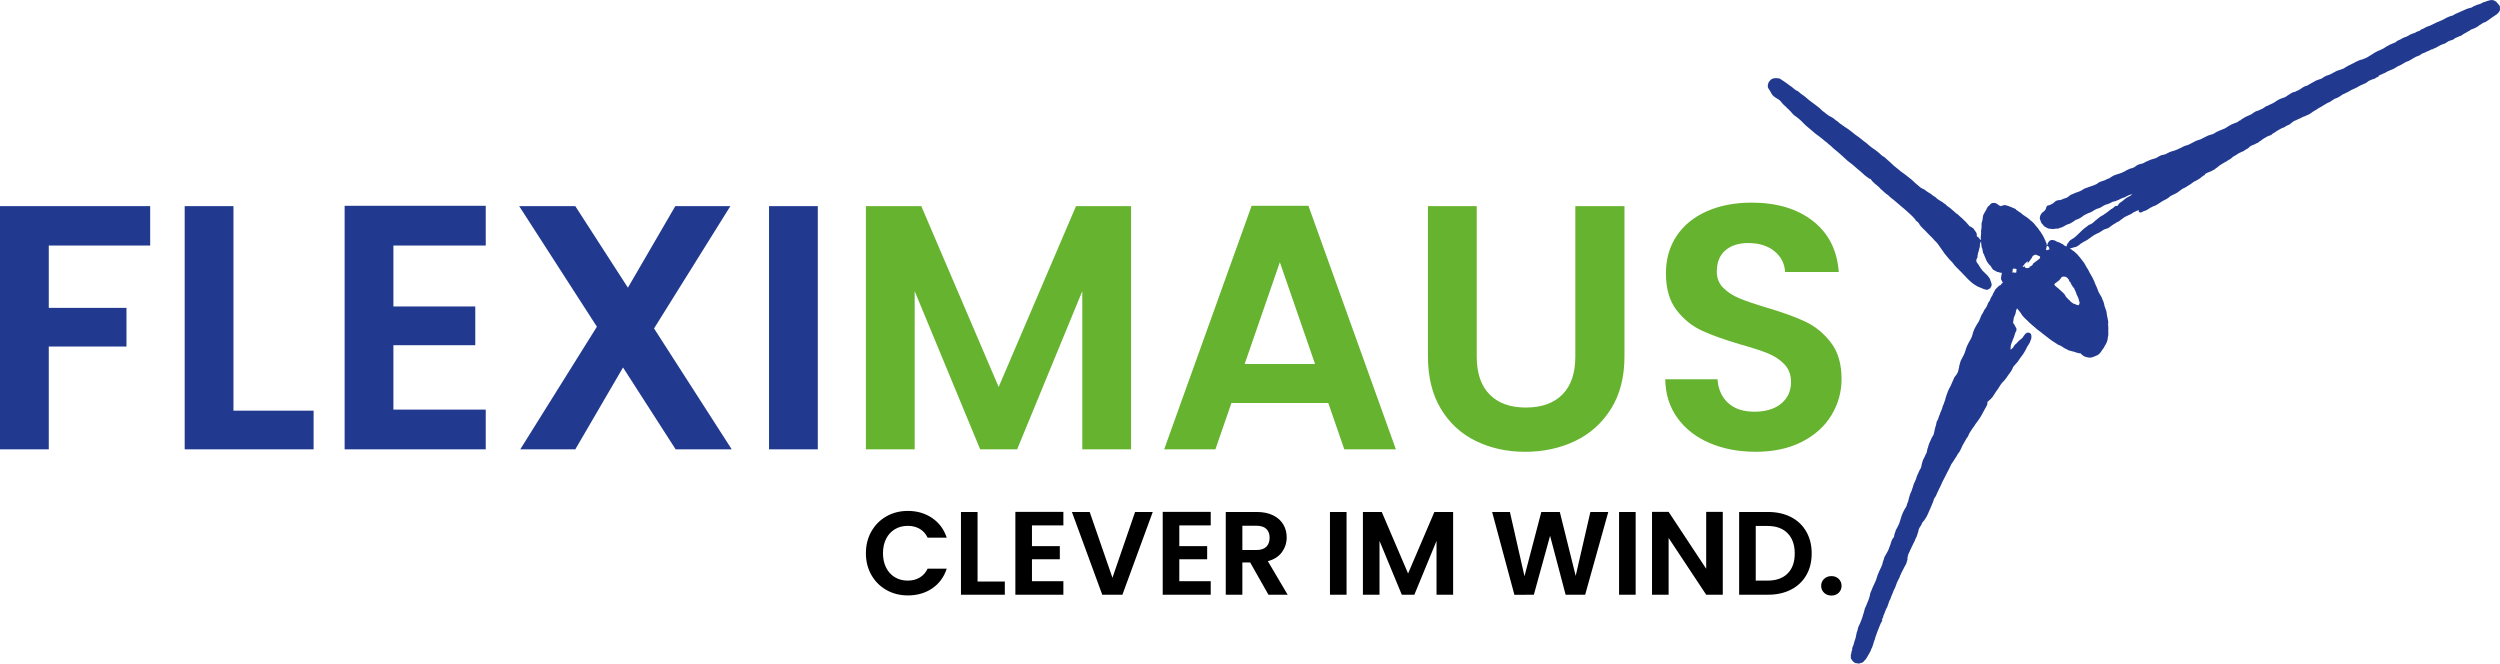
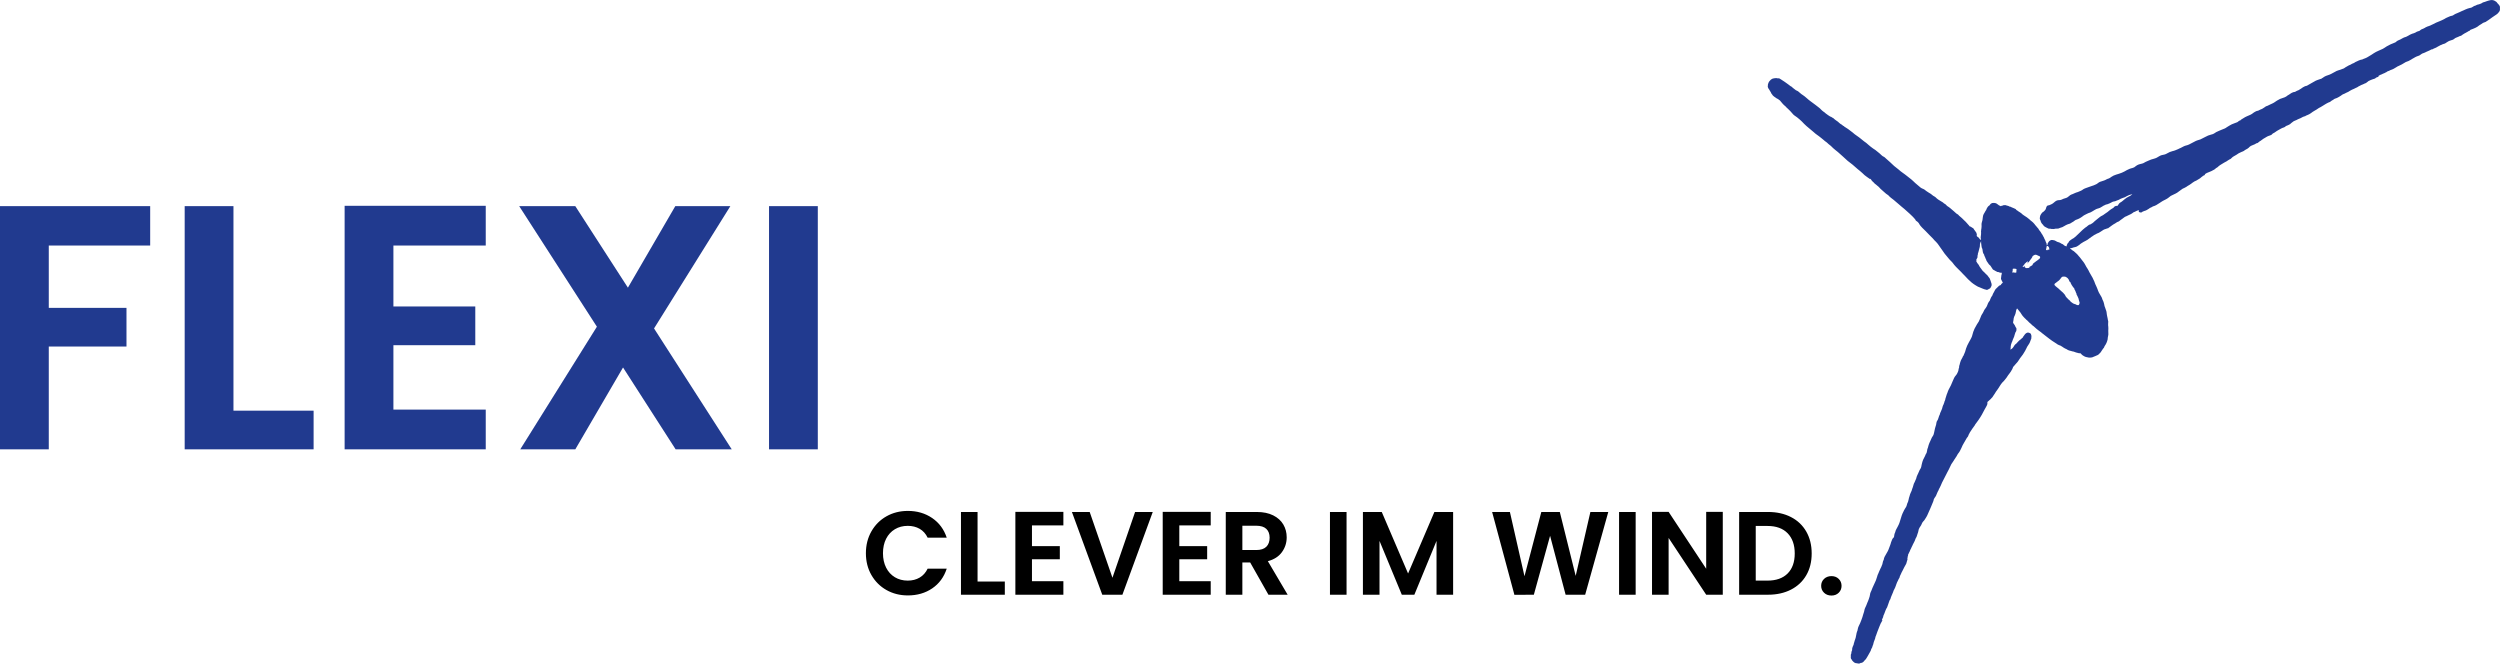
<svg xmlns="http://www.w3.org/2000/svg" id="Ebene_1" data-name="Ebene 1" viewBox="0 0 4928 1307.93">
  <defs>
    <style>
      .cls-1 {
        fill: #65b32e;
      }

      .cls-2 {
        fill: #213a8f;
      }
    </style>
  </defs>
-   <path class="cls-1" d="M2121.04,406.33l-152.48,356.49-152.49-356.49h-109.21v479.43h96.16v-311.84l129.13,311.84h72.81l128.45-311.84v311.84h96.16v-479.43h-108.53ZM2649.92,885.76h101.66l-172.4-480.12h-111.96l-172.41,480.12h100.97l31.6-91.35h190.95l31.59,91.35h0ZM2453.48,717.48l69.37-200.57,69.38,200.57h-138.75ZM2814.76,406.33v296.04c0,40.76,8.47,75.21,25.42,103.37,16.93,28.16,39.94,49.35,69.03,63.54,29.07,14.2,61.47,21.29,97.19,21.29s69.03-7.09,98.57-21.29c29.53-14.19,53.11-35.37,70.74-63.54,17.63-28.16,26.45-62.61,26.45-103.37v-296.04h-96.85v296.73c0,32.52-8.48,57.35-25.41,74.53-16.95,17.17-40.99,25.76-72.13,25.76s-54.49-8.59-71.43-25.76c-16.95-17.17-25.41-42.01-25.41-74.53v-296.73h-96.17ZM3460.42,890.57c35.25,0,65.7-6.52,91.35-19.58,25.64-13.05,45.1-30.57,58.38-52.55,13.28-21.98,19.92-45.78,19.92-71.43,0-29.76-7.1-53.8-21.29-72.12-14.2-18.31-31.15-32.05-50.83-41.21-19.69-9.16-45.11-18.31-76.24-27.48-22.9-6.87-40.65-12.93-53.23-18.2-12.6-5.26-23.13-12.13-31.6-20.61-8.48-8.47-12.71-19.11-12.71-31.94,0-18.31,5.61-32.28,16.83-41.9,11.22-9.62,26.21-14.43,44.99-14.43,21.52,0,38.81,5.39,51.86,16.14,13.05,10.76,20.03,24.38,20.95,40.87h105.78c-3.21-43.04-20.27-76.59-51.17-100.63-30.91-24.04-71.1-36.06-120.55-36.06-32.97,0-62.28,5.61-87.92,16.83-25.65,11.23-45.57,27.37-59.76,48.42-14.2,21.07-21.29,45.79-21.29,74.18,0,30.22,6.98,54.38,20.95,72.47,13.96,18.09,30.67,31.6,50.14,40.52,19.46,8.93,44.75,17.98,75.9,27.13,22.89,6.42,40.87,12.26,53.92,17.52,13.05,5.27,23.92,12.48,32.63,21.64,8.69,9.16,13.05,20.84,13.05,35.03,0,17.41-6.42,31.49-19.24,42.24-12.82,10.76-30.45,16.14-52.89,16.14s-39.26-5.72-51.85-17.17c-12.6-11.44-19.58-27.01-20.95-46.71h-103.03c.45,29.31,8.46,54.72,24.04,76.24,15.56,21.53,36.74,38.01,63.53,49.45,26.79,11.45,56.89,17.17,90.33,17.17h0Z" />
  <path class="cls-2" d="M0,406.33v479.43h96.16v-202.63h153.17v-76.24H96.16v-122.95h199.88v-77.62H0ZM460.2,406.33h-96.16v479.43h254.14v-76.24h-157.98v-403.19h0ZM957.5,483.95v-78.3h-278.18v480.12h278.18v-78.3h-182.02v-127.07h161.41v-76.24h-161.41v-120.2h182.02ZM1442.42,885.76l-153.17-238.34,150.43-241.09h-108.53l-93.41,160.73-103.72-160.73h-110.59l153.17,237.66-151.11,241.78h108.53l94.1-161.41,103.72,161.41h110.58ZM1515.91,406.33v479.43h96.16v-479.43h-96.16Z" />
  <path d="M1706.86,1090.52c0,16.05,3.62,30.38,10.87,43,7.24,12.61,17.13,22.47,29.67,29.55,12.54,7.09,26.6,10.63,42.18,10.63,18.37,0,34.38-4.63,48.01-13.9,13.63-9.26,23.17-22.23,28.63-38.9h-37.62c-3.74,7.79-9,13.67-15.78,17.64-6.77,3.97-14.6,5.96-23.48,5.96-9.5,0-17.95-2.22-25.35-6.66-7.4-4.44-13.17-10.75-17.29-18.93-4.13-8.18-6.19-17.64-6.19-28.39s2.06-20.4,6.19-28.5c4.12-8.1,9.89-14.37,17.29-18.81,7.4-4.44,15.85-6.66,25.35-6.66,8.88,0,16.71,1.95,23.48,5.84,6.78,3.89,12.04,9.74,15.78,17.52h37.62c-5.46-16.51-15.04-29.44-28.74-38.78-13.71-9.35-29.68-14.02-47.9-14.02-15.58,0-29.64,3.54-42.18,10.63-12.54,7.09-22.43,16.98-29.67,29.67-7.25,12.7-10.87,27.07-10.87,43.11h0ZM1926.96,1009.21h-32.71v163.09h86.45v-25.93h-53.74v-137.16h0ZM2096.13,1035.61v-26.63h-94.63v163.32h94.63v-26.63h-61.92v-43.23h54.91v-25.94h-54.91v-40.89h61.92ZM2237.49,1009.21l-44.63,129.68-44.86-129.68h-35.05l59.82,163.09h39.72l59.82-163.09h-34.82ZM2386.57,1035.61v-26.63h-94.63v163.32h94.63v-26.63h-61.92v-43.23h54.91v-25.94h-54.91v-40.89h61.92ZM2538.21,1172.3l-39.02-66.12c12.3-3.27,21.57-9.23,27.8-17.88,6.23-8.64,9.35-18.34,9.35-29.09,0-9.34-2.22-17.79-6.66-25.35-4.44-7.55-11.1-13.55-19.98-17.99-8.88-4.44-19.62-6.66-32.24-6.66h-61.22v163.09h32.71v-63.55h15.42l35.99,63.55h37.85ZM2448.95,1036.31h27.34c8.88,0,15.5,2.07,19.86,6.2,4.36,4.13,6.54,9.93,6.54,17.4s-2.18,13.6-6.54,17.88c-4.36,4.28-10.98,6.42-19.86,6.42h-27.34v-47.9h0ZM2621.62,1009.21v163.09h32.71v-163.09h-32.71ZM2827.47,1009.21l-51.87,121.27-51.87-121.27h-37.15v163.09h32.71v-106.08l43.93,106.08h24.76l43.7-106.08v106.08h32.71v-163.09h-36.92ZM3134.96,1009.21l-28.97,125.94-31.31-125.94h-36.45l-33.18,126.64-28.74-126.64h-35.05l43.93,163.33,38.32-.24,32.01-116.12,30.61,116.12h38.55l45.56-163.09h-35.28ZM3191.5,1009.21v163.09h32.71v-163.09h-32.71ZM3395.95,1008.98h-32.71v112.15l-74.07-112.15h-32.71v163.32h32.71v-111.92l74.07,111.92h32.71v-163.32h0ZM3485.21,1009.21h-57.02v163.09h57.02c17.13,0,32.2-3.35,45.21-10.04,13-6.7,23.05-16.16,30.14-28.39,7.09-12.23,10.63-26.52,10.63-42.88s-3.54-30.73-10.63-43.11c-7.09-12.38-17.14-21.92-30.14-28.62-13.01-6.7-28.08-10.05-45.21-10.05h0ZM3484.04,1144.5h-23.13v-107.72h23.13c17.13,0,30.37,4.79,39.72,14.37,9.35,9.58,14.02,22.86,14.02,39.84s-4.67,30.14-14.02,39.49c-9.35,9.34-22.59,14.02-39.72,14.02h0ZM3610.21,1173.94c5.76,0,10.52-1.83,14.25-5.49,3.74-3.66,5.61-8.22,5.61-13.67s-1.87-10.01-5.61-13.67c-3.73-3.66-8.49-5.49-14.25-5.49s-10.79,1.83-14.6,5.49c-3.82,3.66-5.73,8.22-5.73,13.67s1.91,10.01,5.73,13.67c3.81,3.66,8.68,5.49,14.6,5.49h0Z" />
  <path class="cls-2" d="M4079.83,555.21c.57.41,1.13.75,1.52,1.36.38.6.24,1.16.47,1.77.11.3.38.49.57.75.16.26.27.55.38.83.55,1.42,1.34,2.6,2.29,3.78.86,1.04,1.28,2.49,2.35,3.32.54.4,1.01.7,1.29,1.36.24.58.26,1.22.5,1.79.08.22.08.41.05.6.06.03.14.08.2.14.62.66,1.01,1.16,1.17,2.08.14.76.55,1.31.92,1.99.43.8.38,1.79.9,2.51.51.72.89,1.27.87,2.2,0,.61-.03.92.33,1.47.26.38.51.76.74,1.18.52.96.98,1.97,1.43,3,.41.98.76,1.93,1.25,2.87.43.86.49,1.67.63,2.58.15.93.42,1.99.76,2.87.26.73.69,1.39.82,2.17.2,1.13-.13,2.45-.5,3.52-.38,1.18-1.16,2.42-2.58,2.14-.75-.15-1.52.03-2.25-.24-.73-.28-1.3-.84-1.99-1.19-.91-.44-1.94-.58-2.89-.9-.82-.29-1.75-.63-2.53-1.02-.86-.44-1.55-1.13-2.32-1.68-.68-.44-1.32-.95-1.98-1.42-.67-.49-1.11-.96-1.46-1.73-.42-.93-1.09-1.16-1.91-1.68-.66-.41-1.12-1.02-1.64-1.57-.66-.72-1.36-1.41-2.03-2.11-1.23-1.3-2.68-2.57-3.55-4.16-.43-.78-.59-1.7-1.11-2.41-.48-.64-1.09-1.18-1.56-1.83-1-1.41-2.34-2.58-3.56-3.79-.71-.67-1.52-1.22-2.24-1.9-.62-.6-1.26-1.19-1.91-1.79-.78-.7-1.57-1.39-2.33-2.11-.63-.6-1.21-1.25-1.88-1.79-.8-.63-1.67-1.12-2.43-1.8-.63-.54-1.18-1.18-1.85-1.67-.55-.38-1.09-.64-1.46-1.24-.12-.18-.16-.41-.24-.63-.28.03-.57-.03-.78-.34-1.6-2.16.15-3.79,2.05-4.78.18-.2.37-.4.53-.61.28-.38.61-.49.95-.43.34-.35.7-.69,1.12-1.04.79-.67,1.62-1.33,2.49-1.91.81-.55,1.53-.96,2.12-1.77.54-.72,1.19-1.33,1.74-2.03,1.17-1.54,1.93-3.15,3.69-4.13.78-.43,1.6-.66,2.49-.6.37.02,1.42.31,1.65.18.31-.2.73-.35,1.09-.14.58.32,1.26.32,1.89.57.64.26,1.18.7,1.77,1.07.63.4,1.21.73,1.73,1.28.47.52.9,1.1,1.38,1.64.99,1.07,1.43,2.34,1.86,3.7.24.76.32,1.27.99,1.76M4039.7,491.68c-.02.18-.03.35-.11.4-.46.34-1.6.18-2.17-.01-.9-.31-1.56.44-1.42,1.19-.11-.01-.23-.03-.38-.05-.51-.08-1.01-.21-1.52-.29-.22-.05-.44,0-.62.11-.12-.03-.25-.06-.35-.08.13-.83.13-1.67.29-2.49.18-1.02.44-2.05.65-3.07.11-.53.22-1.05.34-1.59.05-.24.11-.49.15-.75.02-.06.03-.12.05-.18.46.06.96-.05,1.42-.03.75.03,1.28.58,1.73,1.13.47.61.96,1.3,1.33,1.97.2.34.21.72.26,1.12.04.51.12,1.02.2,1.53.06.35.15.78.15,1.1M4020.72,509.53c-.49.53-1.13.89-1.68,1.34-.57.49-1.09,1.02-1.69,1.47-1.42,1.02-2.95,1.9-4.31,3.01-.62.5-1.14,1.13-1.83,1.56-.61.38-1.19.64-1.73,1.13-.98.89-1.88,1.79-2.87,2.64.35.24.55.66.34,1.12-.34.67-.78.99-1.44,1.3-.64.31-1.09.83-1.74,1.13-1.19.55-2.28,1.33-3.44,1.94.46.66,0,1.9-1.09,1.85-1.49-.08-2.87.76-4.4.53-1.08-.15-2.28-.64-3.1-1.36-1.32-1.16-1.01-2.43-.2-3.58-.95.92-1.91,1.82-3,2.57-.82.57-1.89-.44-1.25-1.25,1.01-1.28,2.08-2.51,3.18-3.7.29-1.25,1.5-1.97,2.38-2.8,1.06-.98,2.08-2.03,3.32-2.77.46-.26,1.01-.28,1.36.18.31.41.23,1.04-.18,1.35-.52.38-1.01.83-1.5,1.25.18.21.26.52.18.81.42-.41.83-.83,1.27-1.22.6-.52,1.24-1.01,1.81-1.59.52-.53.93-1.18,1.39-1.77.97-1.25,1.89-2.43,2.7-3.81.77-1.3,2.13-2.35,2.63-3.77.35-1.04.55-2.05,1.47-2.78.49-.4,1.11-.61,1.66-.93.55-.32,1.1-.66,1.68-.93,2.82-1.28,5.31.95,7.83,1.88,1.18.44,2.32.64,2.89,1.91.5,1.1.14,2.41-.64,3.29M3974.99,530.9c.36.63.23,1.28-.15,1.88-.02.03-.05.06-.07.11,0,.05,0,.11-.03.15v.14c.02.21.02.41,0,.63,0,.2-.04.4-.07.61-.02.12-.06.32-.06.47v.08s0,.08,0,.12c0,.09.02.18.03.28.02.09.03.17.05.26,0,.03,0,.08.03.12,0,.02,0,.03.01.08.14.47.06.93-.33,1.25-.49.4-1.21.46-1.82.44-.14,0-.31,0-.46-.02-.14.05-.29.06-.44.02-.65-.17-1.3-.31-1.94-.43-.28-.02-.52-.08-.77-.18-.07-.02-.14-.03-.2-.05-.3.38-.72.63-1.31.55-.64-.06-1.21-.92-.86-1.54.16-.28.34-.5.54-.73.12-.53.2-1.08.24-1.65.03-.31.05-.63.06-.95,0-.14.02-.29.02-.43v-.17c0-.37,0-.75-.06-1.1-.11-.55.42-1.24.99-1.24.32,0,.63.05.93.09.25-.17.55-.26.84-.21.51.12,1.03.23,1.55.27.1,0,.23.02.33.02h.16c.2,0,.39,0,.59.02.84.06,1.74.33,2.19,1.11M4927.6,12.29c-.62-1.47-1.76-2.71-2.72-3.94-.53-.66-1.21-1.18-1.76-1.82-.55-.63-.94-1.38-1.49-2.02-.88-1.04-1.99-1.85-3.26-2.29-.11-.17-.26-.32-.46-.41-.56-.24-1.05-.6-1.6-.86-.58-.26-1.2-.37-1.81-.5-1.46-.34-2.73-.58-4.23-.37-2.84.4-5.67,1.39-8.39,2.25-1.28.41-2.54.81-3.76,1.38-1.27.58-2.71.49-3.94,1.18-1.13.63-2.13,1.45-3.3,2.02-1.32.64-2.71,1.15-4.13,1.54-1.25.35-2.57.52-3.81.95-1.3.46-2.41,1.3-3.68,1.8-.6.23-1.24.28-1.83.47-.57.18-1.07.5-1.55.86-1.11.79-2.21,1.51-3.45,2.12-1.26.61-2.42.83-3.78,1.05-1.45.27-2.9.73-4.31,1.21-2.84.99-5.56,2.28-8.28,3.55-2.49,1.16-5.18,2.03-7.55,3.39-1.15.64-2.31.99-3.52,1.5-.58.24-1.13.6-1.72.82-.72.28-1.47.47-2.19.78-1.22.49-2.38,1.13-3.47,1.88-1.24.84-2.43,1.8-3.91,2.17-1.35.32-2.68.41-3.96.96-1.31.55-2.58,1.15-3.91,1.65-2.83,1.05-5.46,2.49-8.01,4.13-1.22.78-2.57,1.3-3.88,1.91-1.36.63-2.69,1.28-4.11,1.8-2.73,1.02-5.37,2.16-8.03,3.33-1.22.55-2.37,1.18-3.51,1.88-1.33.82-2.71,1.36-4.16,1.93-.7.29-1.44.55-2.06.98-.22.14-.42.4-.65.5-.33.14-.74.09-1.1.2-.75.2-1.31.78-2.04,1.01-.8.23-1.58.31-2.36.64-1.1.47-2.17.84-3.24,1.41-.58.32-1.22.52-1.79.87-.36.24-.73.49-1.08.75-.87.57-1.73,1.02-2.74,1.41-1.4.53-2.87.98-4.2,1.71-1.01.57-1.88,1.28-2.74,2.05-.36.32-.71.58-1.07.82-.61.26-1.26.4-1.91.57-1.54.43-3.04.98-4.43,1.76-.17.11-.26.24-.32.4-1.31.54-2.55,1.19-3.87,1.73-1.19.49-2.46.69-3.68,1.12-1.44.5-2.83,1.16-4.17,1.86-2.62,1.38-5.11,3.21-7.87,4.28-1.27.49-2.63.73-3.92,1.22-1.34.53-2.61,1.25-3.85,1.97-1.19.69-2.35,1.41-3.59,2.02-1.34.64-2.76,1.15-4.11,1.8-1.08.54-2.29,1.08-3.19,1.9-.46.41-.83.96-1.33,1.33-.58.43-1.33.67-1.99,1.01-2.64,1.36-5.56,2.12-8.25,3.38-2.71,1.25-5.37,2.63-7.94,4.16-2.55,1.51-4.89,3.48-7.56,4.8-5.87,2.87-12.2,4.97-17.67,8.57-1.5.99-2.92,2.08-4.48,2.98-1.3.73-2.58,1.51-3.82,2.32-1.77,1.16-3.53,2.31-5.41,3.24-.5.11-.93.34-1.33.61-.49.22-.99.43-1.5.58-.24.08-.36.23-.42.41-.8.26-1.66.43-2.45.72-1.16.4-2.19,1.08-3.32,1.53-1.14.44-2.38.47-3.57.76-2.43.6-4.68,1.91-6.96,2.93-.99.46-2.06.78-3.01,1.33-1.2.72-2.21,1.65-3.53,2.17-1.04.41-2.12.72-3.12,1.25-1.13.6-2.17,1.34-3.3,1.94-1.04.55-2.15.87-3.22,1.33-1.15.49-2.14,1.19-3.21,1.85-1.07.67-2.29,1.15-3.3,1.9-.98.72-1.9,1.41-2.94,2-1.13.66-2.26.93-3.48,1.35-1.22.43-2.4.98-3.62,1.39-2.46.84-5.02,1.38-7.4,2.46-2.49,1.12-4.85,2.54-7.22,3.88-2.24,1.27-4.5,2.48-6.89,3.44-2.28.93-4.68,1.53-6.95,2.45-1.13.44-2.23.99-3.26,1.65-1.04.67-1.98,1.48-3.05,2.11-.46.28-.97.49-1.43.79-.49.34-.91.8-1.43,1.09-.51.29-1.06.28-1.62.41-.64.14-1.26.38-1.87.63-2.41.95-4.92,1.56-7.29,2.68-2.37,1.11-4.57,2.47-6.8,3.83-2.46,1.48-4.94,2.94-7.49,4.26-1.22.64-2.34,1.56-3.64,2.06-.7.28-1.48.26-2.2.47-.7.2-1.37.5-2.04.78-2.63,1.04-4.71,2.78-7.03,4.39-1.7,1.19-3.54,2.19-5.34,3.23-.43.14-.85.26-1.28.4-.86.27-1.64.69-2.42,1.12-.96.53-1.94,1.31-2.99,1.62-.89.26-1.87.21-2.77.46-1.16.31-2.26.79-3.33,1.34-1.97,1.03-3.7,2.4-5.55,3.61-.84.55-1.77.95-2.61,1.5-.97.63-1.73,1.48-2.72,2.06-.92.55-1.93,1.18-2.92,1.57-1,.4-2,.59-2.97,1.07-2.06,1.04-4.38,1.24-6.46,2.26-2.07,1.01-4.1,2.09-6.05,3.32-2.04,1.27-3.92,2.75-5.96,4.01-2.17,1.33-4.54,2.26-6.84,3.33-2.09.96-4.14,2.05-6.23,3.03-.93.43-1.93.4-2.83.98-.9.59-1.64,1.33-2.61,1.85-1.76.92-3.15,2.34-4.97,3.16-1.85.82-3.81,1.34-5.55,2.4-.95.59-1.73,1.02-2.84,1.25-1.16.23-2.31.46-3.38.98-.95.46-1.82,1.03-2.77,1.47-.9.41-1.63.82-2.36,1.5-3.69,3.39-8.44,5.03-12.98,6.95-2.43,1.02-4.68,2.26-6.85,3.76-2.01,1.4-4.4,2.34-6.05,4.19-.11.11-.15.23-.17.34-2.34-.24-3.83,2.37-5.77,3.33-1.67.83-3.47,1.36-5.25,1.97-1.91.67-3.82,1.39-5.68,2.22-1.82.81-3.52,1.76-5.17,2.87-1.51,1.04-3.18,1.82-4.66,2.87-1.44,1.01-2.64,2.03-4.31,2.6-1.93.64-3.71,1.63-5.65,2.26-1.87.6-3.6,1.45-5.38,2.25-1.81.78-3.64,1.48-5.37,2.44-1.67.92-3.15,2.08-4.77,3.06-1.76,1.05-3.71,1.5-5.68,1.99-3.9.96-7.45,2.4-10.93,4.4-1.76,1.01-3.47,1.89-5.33,2.7-1.69.72-3.18,1.77-4.9,2.43-1.85.72-3.77,1.15-5.65,1.74-1.99.61-3.78,1.5-5.58,2.51-3.45,1.94-6.97,3.81-10.56,5.49-1.8.84-3.68,1.64-5.64,2.02-1.96.37-3.62,1.1-5.41,1.94-1.86.87-3.62,1.97-5.49,2.87-.88.43-1.8.75-2.7,1.15-.84.37-1.59.89-2.43,1.24-1.9.79-3.81,1.5-5.69,2.37-1.76.81-3.62,1.16-5.49,1.65-3.74.98-7.38,2.39-10.65,4.46-1.63,1.05-3.38,1.77-5.25,2.28-1.79.47-3.64.67-5.42,1.16-3.72,1.01-6.6,3.42-9.98,5.15-3.42,1.76-7.24,2.26-10.85,3.52-1.95.67-3.83,1.54-5.71,2.38-1.7.76-3.44,1.42-5.09,2.25-1.58.78-2.97,1.86-4.59,2.55-1.62.69-3.34,1.07-5.04,1.48-1.77.43-3.56.85-5.24,1.56-1.7.7-3.21,1.76-4.68,2.86-1.1.83-2.2,1.67-3.32,2.48-1.16.15-2.14.8-3.28,1.21-.86.31-1.79.38-2.66.63-.98.28-1.93.61-2.86.98-3.59,1.39-6.88,3.27-10.19,5.21-1.7.99-3.34,1.77-5.19,2.45-1.91.7-3.82,1.41-5.74,2.06-3.58,1.19-7.25,1.99-10.64,3.65-1.59.78-3.12,1.68-4.57,2.69-1.45,1.01-2.75,2.25-4.46,2.83-1.71.58-3.38,1.02-4.97,1.94-1.6.93-3.07,1.7-4.87,2.25-1.84.55-3.61,1.28-5.48,1.79-1.65.46-3.19.96-4.61,1.97-1.61,1.15-3.04,2.49-4.83,3.39-1.68.86-3.47,1.51-5.2,2.29-1.73.79-3.45,1.27-5.27,1.78-1.84.5-3.58,1.21-5.35,1.89-3.44,1.38-7.18,2.23-10.32,4.3-.75.49-1.42,1.07-2.15,1.57-.87.58-1.85.96-2.8,1.39-1.79.81-3.61,1.6-5.45,2.29-1.73.63-3.61.95-5.25,1.8-1.57.82-3.05,1.59-4.75,2.14-1.73.57-3.41,1.16-4.94,2.16-1.31.87-2.47,1.93-3.68,2.92-1.24,1.01-2.52,1.97-4.05,2.49-1.77.58-3.59,1.04-5.35,1.68-1.73.64-3.35,1.67-5.09,2.22-1.59.5-3.3.46-4.94.61-1.72.15-3.28.57-4.79,1.44-1.47.85-2.74,1.96-4.02,3.07-1.4,1.21-2.82,2.37-4.48,3.2-1.56.78-3.21,1.5-4.83,2.16-1.47.61-3.01.2-4.3,1.36-.99.92-1.48,2.2-1.86,3.45-.38,1.28-.63,2.61-1.33,3.79-.69,1.12-1.61,2.05-2.57,2.92-.59.57-1.22,1.1-1.83,1.67-1.9.81-3.17,2.67-4.3,4.33-.53.81-1.07,1.67-1.45,2.57-.49,1.14-.64,2.38-.84,3.61-.18,1.07-.37,2.14-.21,3.23.18,1.3.91,2.26,1.4,3.45.38.93.41,1.96.81,2.9.49,1.15,1.21,2.25,1.99,3.23.66.79,1.47,1.42,2.14,2.2.7.83,1.07,1.83,1.89,2.57,1.59,1.42,3.75,2.2,5.58,3.27,1.04.6,2.1,1.22,3.26,1.59,1.07.32,2.12.23,3.22.21,1.15,0,2.14.55,3.27.61.49.02.94-.11,1.41-.12.53-.03,1.05.15,1.59.2,1.25.11,2.47-.4,3.7-.61.55-.11,1.1-.2,1.65-.24.66-.04,1.25.12,1.89.12.51.01.95-.17,1.46-.2.53-.05,1.05-.03,1.57-.15,1.24-.29,2.45-.79,3.53-1.41.05-.01.06-.05.09-.08.08.02.15.02.25,0,1.33-.34,2.67-.75,3.92-1.3.54-.23,1-.55,1.49-.87.65-.43,1.39-.73,2.08-1.12,2.36-1.3,4.52-2.83,7.15-3.61,1.22-.38,2.47-.66,3.68-1.12,1.35-.5,2.43-1.27,3.61-2.09,1.08-.78,2.31-1.35,3.47-2.02,1.19-.72,2.18-1.65,3.28-2.49,1.15-.87,2.42-1.24,3.78-1.64,1.45-.44,2.81-1.05,4.16-1.77,2.49-1.36,5.02-2.87,7.27-4.63,1.15-.89,2.17-1.8,3.52-2.38,1.3-.58,2.52-1.15,3.73-1.91,2.35-1.51,5.21-2.29,7.81-3.24,1.28-.46,2.33-1.1,3.46-1.85,1.33-.9,2.76-1.7,4.13-2.52,1.15-.69,2.32-1.35,3.5-1.99,1.33-.72,2.65-1.05,4.1-1.42,2.7-.72,5.09-1.76,7.36-3.39,1.09-.78,2.28-1.48,3.44-2.17.51-.29,1.03-.46,1.58-.67.65-.23,1.16-.64,1.77-.96,1.27-.66,2.78-.84,4.14-1.19,1.38-.37,2.65-.96,3.93-1.54,1.28-.58,2.57-1.19,3.81-1.85,1.23-.66,2.32-1.5,3.72-1.8,1.32-.27,2.69-.37,3.99-.76,1.2-.37,2.25-1.06,3.43-1.45,1.2-.4,2.4-.7,3.54-1.28,1.35-.69,2.57-1.53,3.95-2.15,1.46-.67,2.87-1.24,4.4-1.73,1.27-.41,2.58-.75,3.8-1.27,1.38-.58,2.46-1.56,3.82-2.16,1.5-.64,2.91-1.44,4.42-2.05,1.5-.58,3-1.09,4.59-1.39.64-.12,1.3-.23,1.95-.34-.2.14-.38.26-.56.4-1.1.83-2.07,1.85-3.26,2.55-1.24.72-2.57,1.33-3.83,1.97-1.27.64-2.54,1.28-3.75,2.03-1.33.83-2.52,1.85-3.73,2.84-1.22,1.01-2.44,2.02-3.68,3.03-1.16.96-2.31,2.02-3.64,2.75-1.28.72-2.49,1.34-3.47,2.49-1.02,1.21-1.77,2.63-2.75,3.88-.2.26-.23.54-.17.78h-.06c-.59.04-1.19.12-1.79.21-1.16.2-2.43.23-3.48.78-1.01.52-1.79,1.3-2.54,2.15-.17.18-.21.4-.2.58-.62.38-1.25.78-1.88,1.19-1.76,1.18-3.7,2.14-5.35,3.48-1.66,1.35-3.3,2.75-4.99,4.07-1.7,1.33-3.55,2.4-5.31,3.62-1.62,1.13-2.99,2.41-4.81,3.24-1.82.82-3.56,1.72-5.08,3.04-1.56,1.36-3.24,2.58-4.86,3.87-1.72,1.34-3.45,2.66-5.06,4.14-1.54,1.42-2.9,2.97-4.69,4.11-.79.51-1.62.95-2.43,1.44-.38.24-.75.64-1.16.83-.49.23-1.04.09-1.54.23-1.65.49-3.09,1.93-4.44,2.93-.73.54-1.31,1.24-2.07,1.74-.78.52-1.59.96-2.34,1.5-1.76,1.3-3.43,2.69-5.01,4.19-3.23,3.03-6.3,6.22-9.56,9.22-.84.78-1.77,1.48-2.56,2.31-.42.44-.69,1.05-1.18,1.42-.45.31-.92.5-1.35.86-.97.81-1.85,1.76-2.87,2.49-.95.67-2.08,1.12-3.06,1.73-1.05.67-2.09,1.38-3.1,2.09-.89.64-1.85,1.25-2.58,2.08-1.01,1.13-1.67,2.51-2.31,3.87-.29-.09-.61-.03-.84.31-.76,1.18-1.44,2.43-1.9,3.76-.24.69-.41,1.39-.38,2.12,0,.2.03.4.05.58-.03,0-.06-.03-.09-.03-.89-.32-1.82-.49-2.72-.79-1.7-.57-2.86-1.79-4.15-2.98-.61-.55-1.14-.81-1.92-1.01-.9-.21-1.65-.78-2.42-1.27-.72-.46-1.42-.9-2.18-1.28-.84-.41-1.76-.63-2.65-.95-.85-.3-1.72-.49-2.58-.78-.9-.32-1.68-.89-2.48-1.39-1.48-.92-2.85-1.7-4.64-1.79-.87-.05-1.65-.28-2.52-.41-.86-.15-1.65-.02-2.48.21-1.68.49-2.99,1.48-4.16,2.77-.62.7-.93,1.6-1.51,2.31-.52.63-.84.93-.87,1.82-.02.57.05,1.14-.18,1.68-.2.44-.58.75-.86,1.15-.32.43-.44.89-.49,1.34-.03-.11-.06-.21-.09-.35-.11-.57-.44-1.22-.44-1.77,0-.44.15-.87.1-1.33-.06-.52-.3-.87-.56-1.31-.54-.95-.92-2.03-1.33-3.06-.41-.99-.77-2-1.12-3.03-.33-1.02-1.13-1.79-1.51-2.8-.34-.87-.54-1.77-1.01-2.6-.52-.92-1.18-1.73-1.6-2.71-.39-.9-.75-1.8-1.29-2.63-.58-.89-1.37-1.5-1.76-2.51-.35-.93-.76-1.65-1.4-2.42-.69-.79-1.16-1.71-1.81-2.52-.47-.58-1.14-1.01-1.49-1.67-.52-.93-.86-1.94-1.53-2.78-1.42-1.77-3.1-3.26-4.4-5.15-.61-.89-1.36-1.54-2.1-2.34-.32-.35-.5-.77-.76-1.16-.35-.55-.83-.95-1.24-1.44-1.37-1.65-2.83-3.03-4.52-4.34-.78-.61-1.62-1.16-2.34-1.83-.8-.72-1.33-1.51-2.23-2.12-1.81-1.22-3.23-2.89-5.09-4.04-2.05-1.28-4.05-2.52-6.02-3.93-.89-.63-1.78-1.24-2.63-1.91-.89-.72-1.64-1.56-2.49-2.31-1.65-1.45-3.7-2.26-5.46-3.56-.8-.6-1.45-1.3-2.37-1.71-.73-.32-1.33-.79-1.99-1.24.02-.14.02-.28-.04-.43-.26-.81-1.3-1.28-1.99-1.64-.95-.5-1.96-.89-2.92-1.34-2.49-1.18-5.18-1.93-7.58-3.32-.35-.2-.81-.03-1.07.26-.15-.08-.3-.14-.46-.2-.03-.31-.18-.61-.49-.75-.38-.2-.78-.24-1.19-.35-.41-.09-.81-.26-1.21-.38-.76-.21-1.51-.38-2.26-.61-.67-.21-1.33-.58-2.02-.7-.59-.11-1.13.15-1.71.15-.75-.02-1.4-.2-2.15.03-.55.18-.98.61-1.55.73-.74.17-1.48.14-2.21.41-.55.2-1.06.5-1.56.83-1.16-.63-2.42-1.27-3.65-1.73-.6-.21-.87-.66-1.35-1.05-.58-.5-1.28-.84-1.88-1.33-1.11-.92-2.02-1.53-3.42-1.89-1.47-.4-2.92-.46-4.42-.37-.66.03-1.33-.08-1.97.02-.64.08-1.19.4-1.71.76-.55.38-1.19.66-1.71,1.09-.55.44-.92,1.05-1.27,1.65-.32.54-.61,1.05-1.12,1.42-.53.4-1.18.66-1.69,1.09-.62.52-1.18,1.16-1.64,1.82-.44.64-.64,1.39-1.19,1.94-.52.51-.66,1.13-.92,1.8-.35.87-.66,1.77-1.1,2.63v.02c-.17.17-.32.32-.46.49-.84.95-1.27,2.26-1.94,3.33-1.42,2.29-2.98,4.69-3.59,7.35-.31,1.32-.34,2.66-.61,3.96-.31,1.44-.29,2.84-.52,4.28-.44,2.73-1.82,5.26-1.85,8.04-.02,1.44.2,2.83.09,4.26-.09,1.41-.15,2.84-.32,4.23-.08.73-.32,1.44-.41,2.19-.06.58-.05,1.18-.13,1.76-.09.67-.26,1.33-.26,2,0,.58.11,1.12.17,1.68.13,1.36-.07,2.84-.12,4.22-.03,1.53-.24,2.91-.53,4.4-.43,2.12.36,4.26.62,6.4-.35-.21-.78-.2-1.08.02.03-.21.03-.43-.05-.63-.15-.4-.64-.58-1.02-.44-.38-.5-.77-1.01-1.16-1.5-.58-.73-1.1-1.56-1.75-2.26-.32-.34-.64-.61-1.08-.79-.23-.08-.48-.12-.66-.28-.17-.12-.27-.29-.41-.44-.31-.35-.64-.67-.98-1.01-.12-.14-.26-.26-.4-.38.16-1.12.31-2.23.19-3.35-.05-.53-.17-1.12-.4-1.6-.11-.23-.4-.51-.47-.73-.08-.26.04-.54-.05-.81-.15-.43-.57-.78-.81-1.16-.35-.58-.72-1.11-1.15-1.63-.85-1.07-1.56-2.28-2.43-3.33-.39-.49-.68-.95-.96-1.5-.21-.46-.44-.95-.84-1.27-.37-.29-.8-.37-1.22-.53-.75-.32-1.38-.87-2.04-1.35-1.07-.79-2.33-1.38-3.56-1.88-.33-.14-.67-.23-1.01-.3.13-.26.14-.55-.07-.84-1.39-1.9-3.38-3.3-4.71-5.24-1.3-1.89-3.16-3.24-4.77-4.88-1.63-1.67-3.31-3.29-4.98-4.91-1.68-1.62-3.62-2.93-5.32-4.54-.79-.76-1.41-1.74-2.25-2.45-.79-.69-1.88-.98-2.73-1.61-1.97-1.4-3.56-3.29-5.44-4.81-1.79-1.48-3.5-3.06-5.29-4.52-1.71-1.39-3.39-3-5.26-4.16-1.11-.69-2.26-1.25-3.18-2.2-.87-.92-1.66-1.95-2.66-2.75-.97-.79-2.23-1.18-3.19-1.99-.18-.15-.35-.26-.51-.4-.71-.75-1.48-1.47-2.44-1.96-2.05-1.04-3.93-2.38-5.88-3.59-1.93-1.19-3.92-2.37-5.55-3.94-1.04-1.01-2.19-2.42-3.56-3.13h.01l-3.96-2.34c-.06-.09-.1-.18-.18-.26-2.4-2.35-5.24-3.97-8.13-5.64-1.51-.87-2.89-1.91-4.34-2.86-1.42-.93-2.65-2.11-4.02-3.1-1.45-1.04-3.15-1.51-4.77-2.23-1.71-.77-3.21-1.92-4.57-3.19-2.81-2.58-5.69-5.05-8.7-7.4-2.67-2.09-4.69-4.95-7.47-6.94-1.48-1.05-2.87-2.17-4.26-3.35-1.39-1.15-2.88-2.17-4.24-3.35-2.81-2.45-5.9-4.4-8.85-6.63-1.36-1.03-2.79-1.97-4.11-3.04-1.31-1.09-2.52-2.31-3.88-3.33-3.03-2.29-6.02-4.57-8.88-7.08-2.83-2.49-5.52-5.12-8.24-7.73-2.63-2.54-5.56-4.74-8.19-7.26-1.1-1.07-2.2-2.31-3.61-2.98-.88-.44-1.71-.69-2.5-1.3-.72-.55-1.41-1.13-2.08-1.73-2.77-2.46-5.29-5.17-8.36-7.26-1.41-.95-2.62-2.16-3.96-3.18-1.44-1.11-3.04-1.96-4.54-2.99-3.15-2.22-6.22-4.71-9.14-7.23-1.41-1.22-2.7-2.55-4.2-3.67-1.45-1.09-3.01-2.03-4.42-3.18-3.09-2.52-6.13-5.1-9.32-7.49-3-2.23-6.16-4.22-9.11-6.5-1.48-1.15-2.84-2.43-4.3-3.61-1.46-1.19-2.98-2.31-4.5-3.41-2.92-2.14-5.63-4.49-8.84-6.17-1.02-.55-1.89-1.3-2.87-1.9-.17-.14-.34-.24-.51-.37h0c-.03-.69-.7-.96-1.25-.86-.31-.2-.6-.38-.9-.58-.83-.55-1.41-1.15-2.13-1.8-.74-.69-1.83-1.01-2.67-1.59-.92-.64-1.76-1.36-2.58-2.09-.8-.72-1.56-1.45-2.34-2.17-.8-.75-1.68-1.27-2.6-1.83-1.86-1.15-3.56-2.61-5.24-4.01-.14-.52-.54-.83-1.09-1.01-.88-.31-1.65-1.02-2.47-1.53-.68-.41-1.35-.87-2.05-1.24-.7-.37-1.45-.55-2.16-.86-1.08-.61-3.33-2.14-4.03-2.61-.02-.01-.02-.03-.05-.04-1.66-1.06-3.11-2.39-4.74-3.48-.74-.52-1.34-1.16-1.98-1.79-.72-.7-1.56-1.15-2.4-1.68-1.79-1.13-3.24-2.72-4.77-4.17-1.3-1.22-2.52-2.84-4.1-3.75h.02s-12.98-10.15-16.78-12.65c-3.81-2.51-10.93-9.69-14.9-11.97-3.99-2.28-8.46-7.08-9.53-7.55-.07-.08-.18-.14-.32-.18-2.72-.95-5.22-2.58-7.3-4.54-.93-.89-2.08-1.47-3.01-2.31-.84-.76-1.03-1.65-2.22-2.05-1.25-.41-2.17-1.27-3.22-2.02-1.17-.84-2.28-1.68-3.38-2.58-2.19-1.8-4.48-3.38-6.85-4.91-2.43-1.59-4.94-3.06-7.27-4.77-.94-.67-1.9-1.36-2.95-1.8-.46-.2-.92-.34-1.42-.35-.71-.03-1.33.26-2.04.12-.59-.11-1.14-.38-1.74-.47-.56-.11-1.16-.09-1.74-.08-1.35.03-2.68.26-4.01.44-2.4.34-4.25,1.07-6.08,2.72-2.14,1.91-3.96,4.07-4.91,6.82-.45,1.36-1.23,3.3-.88,4.86-.03.05-.05.09-.08.14-.32.89-.21,1.96,0,2.87.18.87.52,1.67,1.01,2.42.59.92,1.17,1.88,1.88,2.73.58.73.87,1.45,1.28,2.29.46.89,1.16,1.62,1.6,2.52.42.8.6,1.7,1.06,2.45.43.72,1.13,1.21,1.57,1.93.48.78.81,1.53,1.52,2.17.76.67,1.52,1.3,2.26,2,.67.64,1.45,1.05,2.24,1.54,1.01.61,1.88,1.42,2.88,2.05.91.57,1.92.96,2.89,1.44.03.02.07.03.1.05,1.06,1.09,2.23,1.88,3.5,2.65.31.38.6.76.89,1.11.73.87,1.47,1.74,2.2,2.61,1.61,1.85,3.1,3.82,4.95,5.44,1.06.92,2.16,1.77,3.17,2.69.13.18.27.38.41.55,1.19,1.54,2.61,2.64,4.06,3.93,1.66,1.45,3.21,3.06,4.71,4.66,1.44,1.53,2.88,3.09,4.2,4.71,1.26,1.54,2.43,2.86,4.09,3.97,3.53,2.4,7.12,4.89,10.22,7.82,1.47,1.39,2.96,2.73,4.46,4.1,1.59,1.44,2.94,3.12,4.44,4.63,2.94,2.99,6.17,5.7,9.42,8.36,3.28,2.69,6.55,5.38,9.73,8.18,1.6,1.41,3.1,2.91,4.9,4.05,1.77,1.13,3.36,2.4,5.03,3.65,1.67,1.24,3.32,2.37,4.83,3.79,1.53,1.42,3.29,2.61,4.86,4,.73.64,1.42,1.34,2.19,1.94.81.63,1.69,1.15,2.53,1.74,1.56,1.07,2.81,2.52,4.22,3.78,1.56,1.4,3.3,2.55,4.91,3.9,1.59,1.31,2.93,2.84,4.37,4.29,2.86,2.89,6.39,5.01,9.4,7.73,3.24,2.9,6.42,5.85,9.73,8.68,3.27,2.8,6.24,5.91,9.52,8.7,3.24,2.72,6.74,5.09,10,7.78,3.29,2.72,6.42,5.64,9.66,8.44,3.12,2.69,6.53,5.03,9.43,7.96,2.83,2.83,5.81,5.58,9.18,7.73,1.85,1.18,3.55,2.57,5.38,3.75.45.29.91.06,1.12-.28,1.21.9,1.99,2.46,2.84,3.64,1.09,1.47,2.6,2.52,3.89,3.79.73.72,1.31,1.54,2.04,2.25.71.67,1.55,1.16,2.34,1.73.83.59,1.53,1.28,2.28,1.97.75.69,1.6,1.24,2.38,1.89,1.62,1.34,2.83,3.12,4.34,4.57,1.64,1.56,3.38,3.01,5.06,4.51,1.81,1.62,3.61,3.24,5.47,4.8.81.67,1.62,1.33,2.54,1.86,1.04.6,1.99,1.15,2.77,2.06,1.42,1.65,2.9,3.09,4.64,4.4,1.82,1.39,3.67,2.71,5.43,4.17,3.5,2.9,7,5.73,10.33,8.82,3.41,3.18,7.12,5.98,10.67,9,3.64,3.09,7.17,6.28,10.65,9.54,1.94,1.8,3.9,3.62,5.76,5.52.97,1.01,1.91,2.02,2.85,3.06.78.87,1.74,1.76,2.35,2.77.49.79.61,1.7,1.35,2.34.87.78,1.98,1.25,2.88,2.02,1.23,1.05,2.24,2.26,3.17,3.56-.03.2,0,.4.12.61,1.62,2.75,3.67,5.21,5.91,7.47,2.28,2.31,4.71,4.39,6.9,6.79,4.55,5.01,9.53,9.58,14.2,14.47,1.16,1.21,2.17,2.52,3.27,3.76.97,1.1,2.14,2.02,3.13,3.09,2.15,2.31,4.25,4.69,5.88,7.4,1.67,2.73,3.79,5.14,5.52,7.82,1.77,2.72,3.56,5.41,5.55,7.98,1.99,2.58,4.1,5.06,6.25,7.52,2.08,2.38,3.94,5.09,6.37,7.14,2.53,2.11,4.25,4.98,6.33,7.52,2.02,2.46,4.26,4.74,6.54,6.97,2.37,2.31,4.82,4.57,7.06,7,1.12,1.22,2.2,2.48,3.37,3.64,1.14,1.15,2.33,2.22,3.42,3.42,4.37,4.88,8.88,9.52,13.91,13.71,1.2,1.01,2.37,2,3.73,2.8,1.28.76,2.46,1.68,3.74,2.46,1.38.84,2.78,1.65,4.17,2.48,1.3.76,2.68,1.15,4.07,1.7,1.5.58,2.92,1.39,4.46,1.9,1.38.44,2.66,1.05,4.01,1.57.9.35,1.91.67,2.88.69.36.23.69.44,1.07.57,1.14.38,2.45.22,3.55-.18.49-.18.96-.44,1.36-.78.18-.17.35-.44.57-.58.27-.18.55-.15.87-.26,1.02-.3,2.06-1.18,2.69-2.05.36-.52.44-1.09.67-1.68.21-.49.63-.86.87-1.34,1.15-2.34.58-5.17-.38-7.46-.51-1.15-.61-2.38-1.12-3.52-.26-.57-.53-1.08-.68-1.68-.17-.64-.28-1.28-.57-1.9-.61-1.27-1.54-2.37-2.43-3.45-.95-1.18-1.74-2.46-2.69-3.62-.86-1.05-1.96-1.8-2.95-2.71-1.01-.93-1.77-2.08-2.83-2.96-1.19-.98-2.35-1.91-3.38-3.09-.94-1.09-1.69-2.29-2.53-3.45-1-1.35-2.02-2.66-2.95-4.05-.48-.69-1-1.38-1.32-2.15-.27-.7-.45-1.36-.94-1.96-1-1.24-1.99-2.45-2.89-3.74-.8-1.15-1.44-2.39-2.14-3.58.35-.15.61-.53.46-.99-.19-.6-.32-1.16-.29-1.79.03-.76.3-1.16.76-1.73.38-.44.64-.9.78-1.47.17-.61.53-1.01.76-1.57.49-1.24-.36-2.54.25-3.76.66-1.37.5-2.64.67-4.11.09-.7.4-1.27.69-1.89.29-.66.44-1.34.59-2.03.37-1.62.75-3.19,1.23-4.78.44-1.45.88-2.9,1.16-4.39.29-1.56.17-3.07.26-4.63.09-1.58.78-3.19,1.39-4.63.26-.63.6-1.11.95-1.62-.09,1.13-.19,2.29,0,3.38.24,1.47.39,2.92.56,4.4.16,1.39.31,2.9.63,4.26.27,1.16.89,2.2,1.36,3.29.6,2.98.46,6.21,1.94,8.89.4.7,1.09,1.3,1.38,2.05.36.9.23,1.83.73,2.71.44.75.79,1.42,1.15,2.22.39.89.68,1.77,1,2.7.31.87.95,1.59,1.21,2.48.28.96.41,1.77,1,2.63,1.11,1.65,2.2,3.36,3.4,4.95.58.76.98,1.61,1.75,2.22.79.63,1.55,1.21,2.23,1.99.65.76,1.11,1.6,1.62,2.48.56.93,1.19,1.82,1.77,2.74.47.76.9,1.56,1.5,2.22.69.73,1.54.9,2.4,1.38.99.55,1.85,1.28,2.92,1.76.44.2.91.35,1.36.57.59.29,1.08.77,1.65,1.1.33.21.79.29,1.13.02.18-.15,1.15.25,1.42.28.44.08.67.12,1.04.37.26.17.49.29.79.38.69.21,1.4.37,2.1.5.88.17,1.77.03,2.66.08-.05.34-.14.67-.09,1.02.06.43.1.78.07,1.22-.04.9-.52,1.79-.69,2.71-.18.98-.42,1.85-.35,2.86.08.92-.35,1.71-.46,2.6-.12.99.13,1.96.4,2.9.54,1.89,2.54,4.29,3.17,6.15,0,.03.01.04.03.06-1.04.86-2.11,1.76-2.97,2.75-.43.49-.59.96-.86,1.54-.33.72-1.05.79-1.77.98-1.42.37-2.43,1.33-3.36,2.41-1.02,1.19-2.08,2.2-3.29,3.19-1.19.99-2.21,2.05-2.98,3.39-.85,1.53-1.48,3.13-2.4,4.63-.85,1.41-1.72,2.78-2.26,4.36-.29.87-.55,1.77-.99,2.58-.43.78-1.07,1.39-1.61,2.08-1.16,1.48-1.3,3.35-2.26,4.91-.03.05-.04.09-.06.14h0s-.71,2.42-1.18,3.1c-.02,0,0,.02-.02.02-.81.69-1.43,1.54-2,2.51-.84,1.47-1.71,3.01-2.17,4.65-.61,2.2-1.74,4.17-3.01,6.07-1.04,1.53-2.32,2.89-3.24,4.49-1.09,1.93-1.74,4.05-2.92,5.95-1.08,1.73-2.31,3.35-3.16,5.23-1.73,3.87-2.83,7.98-4.89,11.68-1.09,1.94-2.43,3.68-3.6,5.55-1.1,1.77-2.04,3.62-3.02,5.46-.98,1.83-2.23,3.78-2.84,5.78-.2.67-.31,1.3-.66,1.91-.15.29-.35.55-.49.84-.49.99-.67,2.16-.95,3.21-.55,2.2-1.08,4.4-1.86,6.53-.77,2.11-1.85,4.1-2.91,6.07-2.15,4.01-4.51,7.9-6.42,12.03-1.83,3.94-3.08,8.09-4.18,12.29-.52,2.06-1.87,3.71-2.46,5.73-.14.44-.19.92-.37,1.34-.22.55-.63.83-.99,1.24-.69.76-.83,1.67-1.21,2.58-.86,1.99-2.14,3.76-3.09,5.7-.96,1.99-1.31,4.07-2.06,6.11-.26.7-.37,1.41-.46,2.15-.14,1.05-.57,1.85-.92,2.83-.29.79-.24,1.39-.15,2.2.14,1.07-.52,1.83-.78,2.84-.23.9-.44,1.87-.58,2.77-.15.93-.14,1.73-.54,2.61-.88,1.97-1.6,3.96-2.7,5.84-1.06,1.83-2.63,3.23-3.81,4.95-1.1,1.59-1.95,3.35-2.67,5.15-.78,1.96-1.61,3.85-2.52,5.75-.97,2.02-1.68,4.14-2.62,6.17-1.85,4.05-4.44,7.84-5.99,12.03-.36.99-.67,2-1.02,3-.38,1.01-.89,1.96-1.24,2.96-.66,1.9-1.1,3.85-1.79,5.76-.32.89-.64,1.79-.87,2.7-.29,1.22-.24,2.51-.89,3.62-.35.61-.7,1.15-.88,1.82-.32,1.18-.34,2.28-.98,3.35-.44.76-.66,1.59-.86,2.43-1.57,2.63-2.24,5.68-3.04,8.68-.69,1.77-1.59,3.45-2.2,5.24-.35,1.02-.73,1.83-1.27,2.78-.43.78-.5,1.59-.67,2.48-.01.06-.03.14-.05.21-.03.03-.04.08-.06.11-.53,1.18-1.07,2.34-1.6,3.52-.54,1.22-.8,2.48-1.19,3.74-.37,1.18-.81,2.45-1.3,3.58-.45,1.05-1.26,1.86-1.78,2.89-1.08,2.13-1,4.68-1.58,6.95-.63,2.46-1.64,4.78-2.18,7.27-.58,2.67-1.16,5.35-1.72,8.02-.55,2.6-1.04,4.78-2.59,7-1.26,1.85-2.5,3.75-3.22,5.89-.73,2.23-2.03,4.11-2.87,6.3-.86,2.23-1.91,4.31-2.49,6.63-.31,1.21-.48,2.43-.91,3.59-.44,1.13-.97,2.2-1.28,3.39-.61,2.4-.58,5.17-1.54,7.46-.42.98-1.15,1.77-1.65,2.7-.62,1.13-1,2.4-1.49,3.58-.96,2.29-2.26,4.35-3.37,6.57-1.2,2.35-1.64,4.84-2.43,7.34-.74,2.31-.92,4.65-1.49,6.98-.32,1.39-.81,2.69-1.57,3.91-.57.89-1.18,1.71-1.64,2.66-1.13,2.34-2.17,4.74-3.16,7.14-.83,2.03-2.08,4-2.72,6.1-.35,1.15-.44,2.34-.89,3.47-.46,1.18-1.02,2.32-1.51,3.48-.47,1.13-.9,2.31-1.45,3.41-.58,1.13-1.26,2.2-1.7,3.39-.82,2.32-1.45,4.63-2.08,6.98-.3,1.13-.87,2.17-1.24,3.29-.36,1.15-.56,2.32-1,3.45-.98,2.4-2.33,4.72-3.15,7.17-.38,1.15-.58,2.32-.98,3.47-.41,1.18-.81,2.36-1.15,3.56-.68,2.53-.94,5.22-1.86,7.66-.45,1.19-1.03,2.31-1.56,3.45-.52,1.12-.7,2.22-.98,3.41-.56,2.48-2.09,4.7-3.48,6.77-1.32,1.98-2.25,4.08-3.27,6.21-1.13,2.31-2.3,4.63-3.08,7.09-1.52,4.78-2.87,9.63-4.5,14.4-1.66,4.84-4.42,9.15-6.71,13.71-.54,1.05-1,2.08-1.21,3.24-.25,1.42-.77,2.38-1.35,3.67-.96,2.13-.9,4.6-1.43,6.84-.16.66-.46,1.22-.77,1.79-.12.03-.24.09-.36.18-1.33,1.01-2.1,2.43-2.74,3.95-.72,1.74-1.51,3.45-2.03,5.25-.58,2.05-1.04,4.04-1.88,6-.81,1.89-1.59,3.68-2.16,5.68-.58,2.11-1.62,4.02-2.57,6.01-.93,1.94-2.01,3.76-3.17,5.58-1.06,1.66-2.05,3.36-2.89,5.13-.43.89-.83,1.79-1.09,2.74-.3,1.08-.38,2.24-.72,3.31-.27.89-.85,1.64-1.2,2.49-.36.92-.55,1.89-.72,2.83-.19,1.09-.31,2.2-.69,3.23-.35.98-.83,1.89-1.16,2.87-.34.96-.63,1.93-1.09,2.84-.49.95-1.07,1.84-1.46,2.85-.78,1.91-1.47,3.71-2.5,5.51-.82,1.46-1.05,3.08-1.86,4.53-1.01,1.8-1.62,3.59-2.11,5.58-.49,1.92-1.37,3.71-1.85,5.65-.47,1.91-1.45,3.68-2.23,5.47-1.67,3.87-3.33,7.67-5.24,11.43-.92,1.81-1.32,3.75-2.17,5.55-.81,1.76-1.74,3.36-2.22,5.26-.49,1.97-.66,3.99-1.13,5.96-.46,1.94-1.33,3.78-1.86,5.72-.58,2.12-1.62,4-2.45,6.03-.79,1.96-1.44,3.95-2.28,5.87-.87,1.97-1.85,3.88-2.7,5.87-.8,1.85-1.09,3.79-1.48,5.75-.39,2-1.27,3.82-1.82,5.78-.54,1.94-1,3.86-1.67,5.76-1.44,4.09-2.83,8.2-4.61,12.18-1.67,3.74-3.84,7.14-4.54,11.22-.17,1.01-.28,2.05-.57,3.02-.26.89-.67,1.7-1.01,2.54-.72,1.82-1.01,3.79-1.37,5.69-.39,2.07-.83,4.15-1.26,6.22-.38,1.91-1.31,3.53-1.83,5.39-.31,1.07-.44,2.13-.89,3.16-.36.88-.67,1.72-.84,2.66-.18,1.01-.24,2.04-.7,2.98-.4.83-.87,1.52-1.13,2.42-.51,1.68-1.42,3.24-1.51,5.03-.05,1.02.15,2.05-.17,3.04-.31.93-.81,1.79-1.09,2.73-.36,1.32-.46,2.71-.53,4.09-.32.42-.58.91-.74,1.43-.16.6-.09,1.15-.1,1.76,0,.61-.05,1.13.06,1.74.09.54.06,1-.06,1.55-.14.61-.19,1.19-.02,1.8.14.5.35.99.54,1.48.26.74.81,1.22,1.36,1.74.38,1.56,1.95,2.94,3.01,4.05,1.19,1.26,2.69,2.36,4.38,2.79.9.21,1.84.16,2.72.36.89.2,1.72.49,2.62.51.88,0,2,.2,2.84-.16.73-.29,1.5-.67,2.19-1.07,2,.19,3.8-.79,5.24-2.18.79-.75,1.5-1.59,2.17-2.46.29-.38.56-.8.87-1.18.5-.61,1.24-.95,1.77-1.51.49-.54.66-1.1.98-1.73.37-.7.92-1.33,1.31-2.02.91-1.52,1.75-3.08,2.66-4.61,1.61-2.71,3.06-5.49,4.57-8.24.36-.63.51-1.28.65-1.99.16-.94.53-1.68,1.05-2.5.84-1.32,1.51-2.37,1.71-3.95.19-1.49,1.26-2.76,1.61-4.25.42-1.75.64-3.46,1.31-5.15.64-1.59,1.26-3.17,1.84-4.78.26-.7.55-1.42.73-2.17.23-.86.24-1.74.5-2.6.22-.72.6-1.39.9-2.09.36-.86.65-1.73.94-2.6.58-1.77,1.16-3.52,1.85-5.24,1.48-3.75,2.86-7.54,4.41-11.25.74-1.76,1.35-3.58,2.22-5.27.81-1.56,1.91-3,2.57-4.63.98-.11,1.01-1.7,0-1.78-.12-.01-.25-.01-.37-.03.25-.85.52-1.66.93-2.5.55-1.17,1.2-2.3,1.62-3.5.4-1.09.26-2.28.78-3.32.54-1.04,1.03-1.99,1.42-3.1.83-2.34,1.65-4.68,2.63-6.96.46-1.08.92-2.18,1.44-3.25.44-.94,1.21-1.64,1.59-2.6.93-2.23,1.44-4.63,2.43-6.85.99-2.21,1.41-4.63,2.41-6.83.46-.98,1.26-1.73,1.69-2.72.51-1.21.59-2.54,1.11-3.75.95-2.14,1.67-4.34,2.69-6.43.5-1.04.98-2.09,1.38-3.18.44-1.16.71-2.4,1.23-3.54.94-2.1,2.27-3.93,3.06-6.1.84-2.3,1.76-4.6,2.51-6.93.32-.99.61-1.97,1.1-2.9.58-1.05,1.16-2.05,1.62-3.16.5-1.18.93-2.48,1.62-3.56.55-.88,1.25-1.67,1.62-2.66.41-1.07.41-2.25.9-3.31.52-1.19,1.24-2.27,1.74-3.48.95-2.29,1.9-4.45,3.18-6.57,1.35-2.26,2.43-4.66,3.53-7.05,1.12-2.41,2.78-4.52,3.87-6.94.53-1.23.84-2.55,1.14-3.86.16-.69.33-1.36.54-2.04.21-.61.55-1.2.7-1.85.05-.19.06-.39.06-.59.05-.09.08-.22.08-.35,0-.77-.11-1.52-.2-2.26.15-.85.49-1.69.69-2.5.08-.33-.06-.56-.26-.71.09-.1.2-.19.32-.31.23-.29.29-.64.28-.99,0-.4.07-.57.23-.92.24-.57.3-1.13.09-1.64.91-1.22,1.33-2.72,2.01-4.06.43-.84.89-1.65,1.3-2.49.46-.98.71-2.02,1.15-3,.38-.84.9-1.62,1.33-2.43.47-.9.75-1.86,1.19-2.78.43-.86.92-1.68,1.32-2.55.41-.89.73-1.81,1.17-2.66.92-1.81,1.97-3.5,2.77-5.37.78-1.8,1.79-3.53,2.26-5.44.23-.95.72-1.68,1.24-2.49.52-.79.92-1.63,1.24-2.52.68-1.87,1.11-3.84,1.83-5.69.72-1.85,1.3-3.53,1.59-5.48.32-2.19.86-4.04,2.03-5.93,1.03-1.67,2.23-3.23,3.21-4.94.95-1.68,1.58-3.5,2.43-5.23.83-1.68,2.51-2.95,3.67-4.4,1.21-1.51,2.2-3.15,3.15-4.83.96-1.74,2.15-3.33,2.93-5.18.83-1.99,1.67-3.99,2.62-5.93.97-1.99,1.8-4.05,2.72-6.08.91-2,1.82-4.02,2.6-6.1.79-2.12,1.63-4.19,2.58-6.25.95-2.08,1.79-4.17,2.28-6.39.06-.26,0-.46-.08-.61.11-.18.21-.38.32-.57.87-1.54,1.64-3.11,2.8-4.47,1.04-1.23,1.66-2.71,2.2-4.21.58-1.58,1.19-3.07,1.94-4.57.38-.78.72-1.57,1.13-2.34.38-.75.93-1.44,1.27-2.23.27-.63.35-1.33.61-1.97.34-.79.9-1.5,1.33-2.25,1.89-3.27,3.12-6.88,4.66-10.32,1.59-3.52,3.53-6.83,5.26-10.27,1.76-3.51,3.48-7.03,5.36-10.48,1.87-3.44,3.7-6.88,5.28-10.47.78-1.77,1.56-3.55,2.5-5.23.94-1.64,2.1-3.15,3.18-4.68,1.01-1.45,2-2.93,2.83-4.49.86-1.62,1.79-3,2.92-4.42,1.08-1.36,1.89-2.84,2.66-4.39.82-1.65,1.76-3.06,2.96-4.46,1.12-1.28,1.84-2.7,2.66-4.17.97-1.7,1.82-3.38,2.58-5.17,1.53-3.56,3.09-7.17,5.22-10.41,2.03-3.12,3.57-6.54,5.61-9.67.87-1.33,2.26-2.38,2.72-3.96.26-.87.41-1.65.9-2.45.47-.78.95-1.51,1.31-2.34.74-1.7,1.61-3.15,2.74-4.62,1.14-1.45,1.95-3.07,2.98-4.6.98-1.51,2.08-2.93,3.16-4.36.54-.72,1.09-1.42,1.59-2.16.55-.78.89-1.64,1.36-2.45.92-1.54,2.19-2.98,3.29-4.4,1.21-1.54,2.35-3.1,3.42-4.74,2.1-3.19,4.27-6.33,6.1-9.69,1.85-3.41,3.56-6.89,5.47-10.29.92-1.64,1.85-3.26,2.77-4.89.93-1.62,1.89-3.29,2.43-5.07.2-.7.35-1.42.35-2.16-.02-.86-.21-1.67.01-2.51.05-.14.04-.26.04-.38.27-.14.56-.27.84-.49,1.08-.85,1.84-2,2.98-2.78,1.03-.72,1.89-1.56,2.76-2.47.45-.46.8-1.01,1.23-1.47.48-.55,1.1-.99,1.58-1.56.98-1.1,1.64-2.43,2.43-3.65.83-1.25,1.72-2.46,2.54-3.7.83-1.24,1.51-2.55,2.31-3.81.83-1.31,1.8-2.54,2.75-3.78,3.59-4.72,6.1-10.27,10.12-14.67.93-1.02,2.03-1.9,2.95-2.93.99-1.13,1.92-2.23,2.81-3.44.84-1.13,1.79-2.14,2.57-3.33.87-1.31,1.69-2.66,2.58-3.96,1.93-2.83,4.31-5.35,6.08-8.3.43-.7.75-1.45,1.14-2.19.35-.69.9-1.24,1.23-1.92.16-.29.22-.55.29-.86.14-.5.42-.76.61-1.22.26-.66.43-1.36.69-2.02.03-.09.03-.17.05-.24,1.39-1.22,2.5-2.78,3.7-4.17.9-1.04,1.82-2.05,2.7-3.09,1.01-1.16,2.14-2.15,2.98-3.45,1.44-2.22,3.04-4.28,4.37-6.56.72-1.21,1.67-2.26,2.56-3.36,1.04-1.31,2.07-2.64,3.02-4.02,1.61-2.32,2.84-4.88,4.43-7.2.75-1.07,1.18-2.22,1.69-3.41.27-.67.73-1.24,1.03-1.89.36-.79.51-1.54,1-2.28.73-1.1,1.28-2.32,2.14-3.33.84-1.01,1.51-2.18,2.17-3.33.36-.64.75-1.31,1.04-2,.23-.57.36-1.13.67-1.67.29-.52.46-.99.6-1.57.18-.81.56-1.53.84-2.32.03-.08.06-.15.09-.23.79-.81,1.01-2.29.9-3.44.01-.15.05-.29.05-.44.01-1.33.44-2.77.13-4.08-.15-.59-.36-1.16-.64-1.7.03-.14.05-.28.05-.41,0-1.1-.68-1.77-1.61-2.25-.4-.2-.73-.46-1.11-.69-.58-.35-1.29-.52-1.93-.72-1.16-.37-2.2-.26-3.35.12-1.31.44-2.15,1.25-3.21,2.09-.88.7-1.4,1.68-2.09,2.58-.34.43-.61.92-.96,1.34-.43.52-.9.98-1.26,1.58-.35.61-.45,1.41-.94,1.91-.35.37-.86.66-1.26.98-1.11.89-2.09,1.85-3.13,2.83-.81.76-1.77,1.34-2.64,2.03-1.06.84-1.85,1.88-2.77,2.86-.28.29-.61.54-.87.84-.14.18-.18.38-.28.56-.03.03-.16.2-.24.24-.84.66-1.42,1.51-2.23,2.22-.51.44-1.24.7-1.65,1.27-.26.35-.34.46-.71.82-.96,1.01-1.54,2.43-2.32,3.56-.89,1.28-1.83,2.52-2.99,3.56-.55.51-1.29.99-1.96,1.32-.47.24-.98.41-1.47.61.22-.93.41-1.85.63-2.77.24-1.02.04-1.99.12-3.01.05-.55.02-1.16.12-1.7.08-.35.28-.63.35-.99.07-.36.03-.76.08-1.15.08-.54.4-.96.55-1.48.25-.84.51-1.67.78-2.49.32-1.01.99-1.87,1.3-2.89.27-.95.46-1.85.92-2.75.53-1.12.99-2.22,1.43-3.38.39-.96.87-1.88,1.24-2.86.4-1.07.52-2.22.92-3.27.69-1.85,1.02-3.93,1.92-5.7.23-.46.66-.76.91-1.21.18-.34.26-.72.39-1.07.43-1.02.49-1.88.42-3-.05-.81.07-1.96-.25-2.72-.15-.4-.44-.67-.75-.95-.44-.35-.64-.66-.81-1.21-.67-2.03-1.79-4.02-3.13-5.69-.34-.43-.73-.86-1.01-1.33-.26-.44-.35-.96-.61-1.41-.03-.08-.09-.12-.14-.18.08-.53.12-1.09.25-1.67.29-1.35.52-2.75.73-4.13.11-.63.06-1.27.15-1.91.11-.76.32-1.5.57-2.23.23-.7.41-1.45.7-2.14.28-.61.67-1.16.93-1.77,1.06-2.48,2.1-5.26,2.37-7.95.14-1.33.45-2.52.97-3.76.22-.57.35-1.12.74-1.57.22-.24.46-.47.68-.7.68.92,1.45,1.8,2.17,2.7,1.48,1.9,3.1,3.65,4.49,5.62.67.93,1.15,2,1.83,2.93.71.99,1.38,1.96,2.04,2.98.67,1.02,1.51,1.85,2.37,2.72.87.92,1.66,1.88,2.61,2.71.4.35.86.64,1.22,1.02.34.34.57.75.9,1.1.8.86,1.85,1.42,2.69,2.22.4.37.68.84,1.04,1.24.35.4.81.64,1.18.99.31.29.49.69.76,1.01.39.43.86.75,1.33,1.09,1.94,1.36,3.5,3.18,5.2,4.81.87.84,1.86,1.38,2.83,2.06.96.69,1.66,1.62,2.58,2.34,1.09.84,1.99,1.86,3.06,2.72,1.13.9,2.31,1.62,3.34,2.64.98.95,2.11,1.59,3.2,2.37.79.57,1.59,1.12,2.37,1.68.53.54,1.04,1.07,1.6,1.54.78.69,1.71,1.05,2.46,1.77.75.7,1.64,1.3,2.43,1.97,3.15,2.67,6.48,5,9.75,7.52,1.76,1.36,3.55,2.68,5.38,3.94,1.82,1.28,3.72,2.42,5.6,3.61.96.63,1.95,1.16,2.87,1.86.93.72,1.88,1.44,2.91,2.02,1.03.58,2.18.89,3.24,1.42.73.37,1.4.55,2.15.7.23.21.46.43.73.6.72.44,1.49.76,2.17,1.22,1.55.99,2.88,2.2,4.54,3,.72.35,1.42.73,2.13,1.11.81.46,1.72.72,2.53,1.16.74.41,1.4.96,2.14,1.36.78.44,1.62.77,2.48,1.04.83.26,1.68.41,2.51.63.72.2,1.34.52,2.09.58.84.08,1.5.43,2.31.64.76.2,1.56.23,2.31.43.68.17,1.23.61,1.97.75.92.17,1.68.58,2.55.9.75.26,1.53.46,2.31.63.67.15,1.47.46,2.18.46.14.14.28.26.51.34.47.14.88.02,1.36.03.47.01.9.2,1.37.18.34,0,.69-.06,1.03-.11.64.63,1.34,1.21,1.89,1.97.97,1.34,2.51,2.25,3.93,3.09,1.51.87,3.16,1.96,4.89,2.31,1.91.4,3.81.98,5.78,1.21,1.73.18,3.51-.02,5.23-.25.7-.08,1.43-.2,2.07-.47.85-.37,1.53-.83,2.42-1.07,1.8-.5,3.36-1.44,5.07-2.12,1.62-.64,3.47-1.3,4.73-2.55.3-.31.53-.66.81-.99.36-.46.84-.77,1.26-1.15.71-.63,1.32-1.33,1.87-2.06.81-1.07,1.5-2.23,2.18-3.39.57-.52,1.01-1.25,1.35-1.96.31-.64.5-1.16,1.04-1.65.7-.64,1.39-1.18,1.79-2.06.43-.99.64-1.93,1.2-2.86.66-1.07,1.43-2.08,2.08-3.15,1.24-2.02,2.16-4.25,2.89-6.49.71-2.11,1.47-4.4,1.33-6.63-.06-1.12.35-2.28.61-3.36.31-1.18.51-2.35.54-3.56.09-2.49-.15-5-.19-7.49-.03-2.38.52-4.95.07-7.3-.46-2.42-.4-4.78-.28-7.23.06-1.18.29-2.37.18-3.55-.1-1.05-.47-2.08-.74-3.12-.31-1.15-.4-2.34-.6-3.51-.23-1.22-.49-2.43-.81-3.64-.29-1.15-.51-2.29-.64-3.47-.14-1.22-.16-2.46-.43-3.67-.23-.96-.32-1.93-.54-2.87-.26-1.21-.79-2.35-1.26-3.5-.43-1.05-.69-2.15-1.07-3.22-.36-1.04-.89-2.02-1.18-3.07-.63-2.25-.69-4.57-1.56-6.77-.4-.98-.64-2-1.01-2.98-.4-1.07-1.11-1.99-1.5-3.09-.42-1.19-.79-2.4-1.22-3.59-.43-1.25-1.18-2.22-1.8-3.36-1.24-2.29-2.69-4.45-3.95-6.73-1.31-2.37-2.09-4.98-3.04-7.52-.49-1.3-1.1-2.52-1.6-3.82-.46-1.16-.89-2.29-1.52-3.38-.01-.03-.04-.04-.07-.08-.17-.36-.35-.73-.52-1.11-.34-.75-.58-1.54-.95-2.29-.69-1.44-1.07-2.89-1.6-4.36-.57-1.56-1.35-3.03-2.17-4.46-.39-.7-.65-1.41-.94-2.14-.32-.79-.81-1.5-1.28-2.2-.95-1.39-1.71-2.89-2.51-4.37-.78-1.42-1.78-2.78-2.43-4.26-.62-1.48-1.26-2.81-2.09-4.2-.87-1.44-1.65-2.92-2.57-4.34-.93-1.42-2.02-2.8-2.64-4.39-.57-1.42-1.53-2.55-2.19-3.93-.64-1.38-1.71-2.51-2.52-3.79-.93-1.47-2.17-2.75-3.24-4.14-1.05-1.33-2-2.78-3.1-4.08-.45-.55-.97-.99-1.33-1.6-.41-.72-.81-1.04-1.44-1.58-.63-.55-1.13-1.38-1.66-2.03-.55-.67-1.12-1.35-1.73-1.97-1.35-1.38-2.89-2.57-4.28-3.9-.66-.63-1.3-1.38-2.08-1.85-.86-.51-1.71-.96-2.54-1.54-.73-.53-1.37-1.19-2.12-1.71-.67-.49-1.32-.96-1.94-1.51-.35-.32-.74-.58-1.13-.83.15-.06.3-.12.44-.17.61-.24,1.21-.38,1.82-.49.18.17.44.27.75.2,1.57-.41,3.09-1.06,4.64-1.5,1.53-.46,3.14-.52,4.63-1.12,1.38-.53,2.65-1.28,3.79-2.22.6-.49,1.24-.76,1.9-1.15.63-.37,1.15-.93,1.7-1.41,1.1-.96,2.24-1.93,3.56-2.61,1.28-.67,2.41-1.54,3.65-2.28,1.36-.8,2.84-1.42,4.23-2.19,1.27-.7,2.56-1.38,3.78-2.16,1.31-.83,2.4-1.91,3.67-2.78.49-.34,1.04-.55,1.54-.87.64-.43,1.13-1.02,1.73-1.5,1.24-.96,2.76-1.56,3.96-2.58.49-.44.93-.9,1.53-1.19.67-.35,1.36-.67,2.01-1.05.63-.37,1.32-.63,1.94-.98.6-.32,1.13-.75,1.75-1.04,1.34-.66,2.81-1.01,4.12-1.71,1.33-.7,2.54-1.62,3.85-2.37,1.39-.79,2.66-1.76,4.01-2.64,1.4-.93,2.95-1.9,4.64-2.19,1.53-.27,2.92-.98,4.31-1.67.26.35.86.54,1.26.09.88-.98,2.05-1.62,3.1-2.39,1.25-.9,2.51-1.8,3.73-2.74,1.08-.81,2.2-1.57,3.32-2.34,1.23-.86,2.59-1.45,3.88-2.23,1.22-.77,2.44-1.57,3.64-2.4.68-.46,1.28-.69,2.09-.89.58-.14,1.1-.34,1.59-.66,1.07-.7,1.99-1.65,2.99-2.41,1.26-.95,2.48-1.85,3.8-2.71,2.18-1.42,4.01-3.38,6.43-4.42.58-.26,1.21-.38,1.79-.66.55-.27,1.04-.63,1.63-.84,1.26-.44,2.3-1.15,3.5-1.7,2.59-1.15,5.2-2.23,7.37-4.13.52-.44.96-.96,1.6-1.24.46-.21.97-.32,1.46-.47,1.42-.44,2.61-1.33,3.97-1.92.75-.32,1.53-.58,2.28-.92.58-.26,1.37-.79,2.03-.61.9.24.18,2.11.34,2.78.26,1.11,1.2,1.27,2.17,1.33.16.02.33.06.49.09.24.32.68.49,1.11.23.09.03.18.06.29.08.67.08,1.13-.24,1.76-.31.29-.03.6-.24.7-.53.05-.11.08-.21.12-.32v-.05s.05-.01.08-.03c1.18-.47,2.26-1.13,3.49-1.51,2.17-.69,4.37-1.25,6.31-2.52.46-.31.85-.7,1.31-.99.45-.28.96-.43,1.41-.69,1.08-.63,1.89-1.59,3.04-2.12,1.02-.5,2.12-.86,3.12-1.42.99-.57,1.85-1.31,2.95-1.65,2.14-.63,4.14-1.33,6.06-2.46,2.24-1.31,4.31-2.83,6.55-4.11,2.15-1.25,4.06-2.86,6.26-4.04,2.2-1.16,4.44-2.32,6.67-3.41,2.29-1.12,4.21-2.61,6.19-4.22.91-.75,1.77-1.61,2.79-2.22,1.03-.63,2.17-1.04,3.23-1.6,2.2-1.18,4.48-2.17,6.74-3.24,2.2-1.04,4.03-2.37,5.91-3.88,1.91-1.53,3.99-2.86,5.96-4.31.95-.7,1.88-1.45,3-1.86.49-.2,1.02-.34,1.51-.55.58-.26,1.06-.67,1.62-.96.89-.47,1.84-.72,2.65-1.38.93-.76,1.74-1.39,2.84-1.96,2.23-1.15,4.35-2.54,6.4-3.97,2.34-1.64,4.51-3.59,7.03-4.92,1.18-.63,2.46-1.04,3.66-1.67,1.31-.69,2.52-1.57,3.82-2.31,1.16-.67,2.34-1.33,3.44-2.09,1.14-.78,2.07-1.73,3.1-2.64.87-.76,1.83-1.44,2.78-2.09.89-.63,1.9-1.33,2.98-1.51.81-.14.95-1.04.57-1.51.58-.49,1.08-1.05,1.69-1.5,1.64-1.16,3.72-1.89,5.57-2.63,1.88-.75,3.79-1.45,5.62-2.34,1.77-.87,3.5-1.85,5.26-2.77.65-.35,1.31-.73,1.89-1.21.74-.63,1.36-1.38,2.14-1.96.81-.6,1.77-.95,2.62-1.51.88-.63,1.62-1.44,2.41-2.16,3.12-2.8,7.14-4.51,10.56-6.89,1.58-1.09,3.41-1.7,5.03-2.7,1.86-1.18,3.65-2.63,5.61-3.65.78-.41,1.63-.7,2.4-1.15.75-.44,1.31-1.04,1.88-1.68,1.27-1.44,2.75-2.54,4.4-3.5,1.61-.93,3.29-1.76,4.85-2.75,1.66-1.07,3.19-2.31,4.93-3.24,1.82-.98,3.76-1.82,5.64-2.69,1.51-.7,3.21-1.01,4.59-2.02.75-.54,1.4-1.16,2.18-1.67.83-.53,1.71-.98,2.58-1.44,1.66-.87,3.29-1.76,4.65-3.06,1.39-1.34,2.55-2.75,4.3-3.65,1.71-.89,3.54-1.48,5.3-2.25.86-.37,1.76-.67,2.61-1.06.9-.4,1.64-1.01,2.46-1.53.75-.47,1.55-.52,2.39-.73.85-.23,1.48-.69,2.06-1.36,1.32-1.5,3.1-2.22,4.71-3.35,1.71-1.21,3.39-2.51,5.1-3.74,1.56-1.13,3.3-1.85,4.92-2.87,1.79-1.12,3.58-2.2,5.58-2.87,1.67-.55,3.4-.98,4.95-1.83.72-.4,1.4-.86,1.9-1.53.63-.84,1.22-1.34,2.19-1.8,1.71-.79,3.2-1.65,4.7-2.83,1.62-1.27,3.35-2.32,5.17-3.27,1.89-.99,3.71-2.03,5.55-3.12,1.71-1.02,3.5-1.61,5.38-2.23.79-.28,1.63-.55,2.3-1.05.75-.57,1.23-1.38,2.07-1.82.78-.4,1.66-.61,2.47-.93,1.04-.43,2.08-.92,3.11-1.42.82-.41,1.77-.79,2.49-1.38.73-.58,1.27-1.33,2.01-1.89,1.62-1.21,3.14-2.61,4.87-3.7,1.69-1.07,3.65-1.45,5.45-2.34,1.64-.81,3.18-1.8,4.91-2.41,1.89-.67,3.67-1.42,5.39-2.45,1.79-1.05,3.55-2.02,5.6-2.48.68-.15,1.37-.18,1.97-.58.49-.32.87-1.13,1.5-1.04.41.08.71-.12.87-.41.39-.12.79-.24,1.19-.41,2.47-1.01,4.98-2.14,7.11-3.78,2.36-1.83,4.73-3.5,7.38-4.95,2.63-1.44,5.16-2.95,7.58-4.75,1.05-.8,2.18-1.3,3.39-1.83,1.39-.63,2.66-1.45,3.9-2.29,2.44-1.67,5.03-3.09,7.52-4.66,1.16-.72,2.38-1.31,3.61-1.93.65-.33,1.31-.67,2.01-.95.72-.28,1.49-.43,2.19-.78,1.18-.61,2.08-1.6,3.13-2.38,1.21-.89,2.58-1.42,3.84-2.22.41-.26.72-.61,1.07-.93.47-.44,1.02-.66,1.63-.87,1.33-.47,2.82-.81,4.07-1.44,1.34-.67,2.64-1.44,3.99-2.11,1.28-.64,2.49-1.44,3.67-2.29,1-.73,2.01-1.5,3.05-2.2,1.26-.86,2.6-1.21,3.99-1.76,1.27-.5,2.43-1.19,3.61-1.88,1.31-.78,2.8-1.18,4.14-1.89,1.09-.58,2.09-1.29,3.12-1.96,1.33-.89,2.73-1.62,4.19-2.29,1.29-.58,2.58-1.18,3.91-1.68,1.45-.55,2.72-1.42,4.12-2.06,1.06-.46,2.11-.73,3.03-1.45,1.18-.92,2.29-1.59,3.67-2.17,1.3-.55,2.51-1.24,3.74-1.91.68-.35,1.21-.7,1.98-.87.32-.06.68-.06.97-.18.37-.15.65-.49.98-.66.67-.32,1.36-.26,1.97-.73.52-.4.78-.8,1.49-.9.67-.09,1.22-.08,1.8-.47.56-.37.96-.93,1.48-1.34.58-.47,1.27-.73,1.84-1.24.48-.46.88-.96,1.48-1.3,1.5-.87,3.19-1.53,4.78-2.22,1.48-.64,3.01-1.3,4.57-1.7,1.32-.34,2.63-.52,3.78-1.28,1.27-.84,2.26-2.11,3.79-2.48.99-.24,2.26-.2,2.85-1.19.28-.43.14-.89-.15-1.19,1.1-.75,2.22-1.48,3.38-2.03.9-.41,1.86-.67,2.77-1.05.97-.43,1.89-.93,2.85-1.39.98-.47,1.99-.87,3.03-1.24.35-.12.67-.28.99-.46.26-.15.68-.58.95-.69.32-.11.61-.03.95-.2.37-.18.7-.46,1.04-.69.79-.53,1.54-1.21,2.46-1.54.85-.32,1.76-.46,2.58-.87.95-.49,1.82-1.12,2.83-1.48,2.05-.76,4.1-1.3,5.99-2.4,1.85-1.05,3.59-2.26,5.49-3.24.84-.43,1.56-.98,2.34-1.48.85-.55,1.85-.89,2.78-1.28,3.86-1.67,7.5-3.62,11.03-5.93,1.62-1.07,3.15-1.93,5.03-2.46,1.99-.57,3.67-1.36,5.43-2.45,1.74-1.08,3.65-1.8,5.25-3.13.74-.61,1.44-.86,2.3-1.25.97-.44,1.83-1.15,2.79-1.65,1.87-1.02,3.87-1.91,5.89-2.55.79-.26,1.62-.47,2.37-.84.91-.43,1.63-1.11,2.47-1.65.96-.6,1.81-1.25,2.71-1.91.91-.66,2.11-.75,3.13-1.25.99-.49,1.97-.8,3.03-1.16.97-.35,1.86-.9,2.76-1.41,1.96-1.12,4.16-1.48,6.09-2.66,1.04-.64,2-1.27,3.18-1.67.87-.31,2.07-.95,3.01-.72.53.12.91-.25,1.02-.7.63-.26,1.24-.55,1.85-.85,1.27-.63,2.6-1.05,3.88-1.62,1.16-.52,2.23-1.22,3.29-1.93,1.24-.83,2.46-1.48,3.83-2.05.58-.23,1.04-.64,1.61-.87.55-.21,1.1-.27,1.65-.55,1.24-.64,2.46-1.33,3.82-1.7,1.33-.37,2.54-.55,3.74-1.27,1.38-.81,2.65-1.76,3.99-2.6,1.13-.7,2.33-1.51,3.53-2.06,1.24-.55,2.56-.69,3.78-1.31,1.07-.55,2.32-.58,3.44-1.09,1.28-.58,2.44-1.13,3.45-2.12,1.93-1.88,4.8-2.43,7.17-3.56,1.22-.58,2.44-1.16,3.68-1.71.61-.28,1.23-.29,1.87-.46.69-.17,1.27-.57,1.82-.99,1.28-.98,2.53-2.08,3.97-2.78.67-.32,1.22-.78,1.87-1.15.64-.38,1.32-.67,1.98-1.01,1.52-.82,3-1.7,4.51-2.54.86-.47,2.05-1.65,3.07-1.6.83.05,1.24-.78,1.06-1.36.53-.31,1.08-.57,1.66-.76,1.44-.5,2.85-.99,4.25-1.62,2.74-1.24,5.66-2.18,8.16-3.9,1.39-.96,2.65-2.11,4.07-3.04,1.48-.98,3.06-1.82,4.54-2.78,1.39-.92,2.5-1.94,4.09-2.52,1.5-.53,3.11-.86,4.48-1.68.63-.37,1.12-.86,1.65-1.31.68-.57,1.47-.86,2.22-1.3,1.48-.87,2.9-1.82,4.2-2.97,2.55-2.25,5.63-3.74,8.3-5.84,2.52-1.97,5.64-3.24,7.6-5.82.96-1.27,2.14-2.43,2.9-3.82.8-1.45.78-2.98.66-4.59-.12-1.68.35-3.26-.34-4.86" />
</svg>